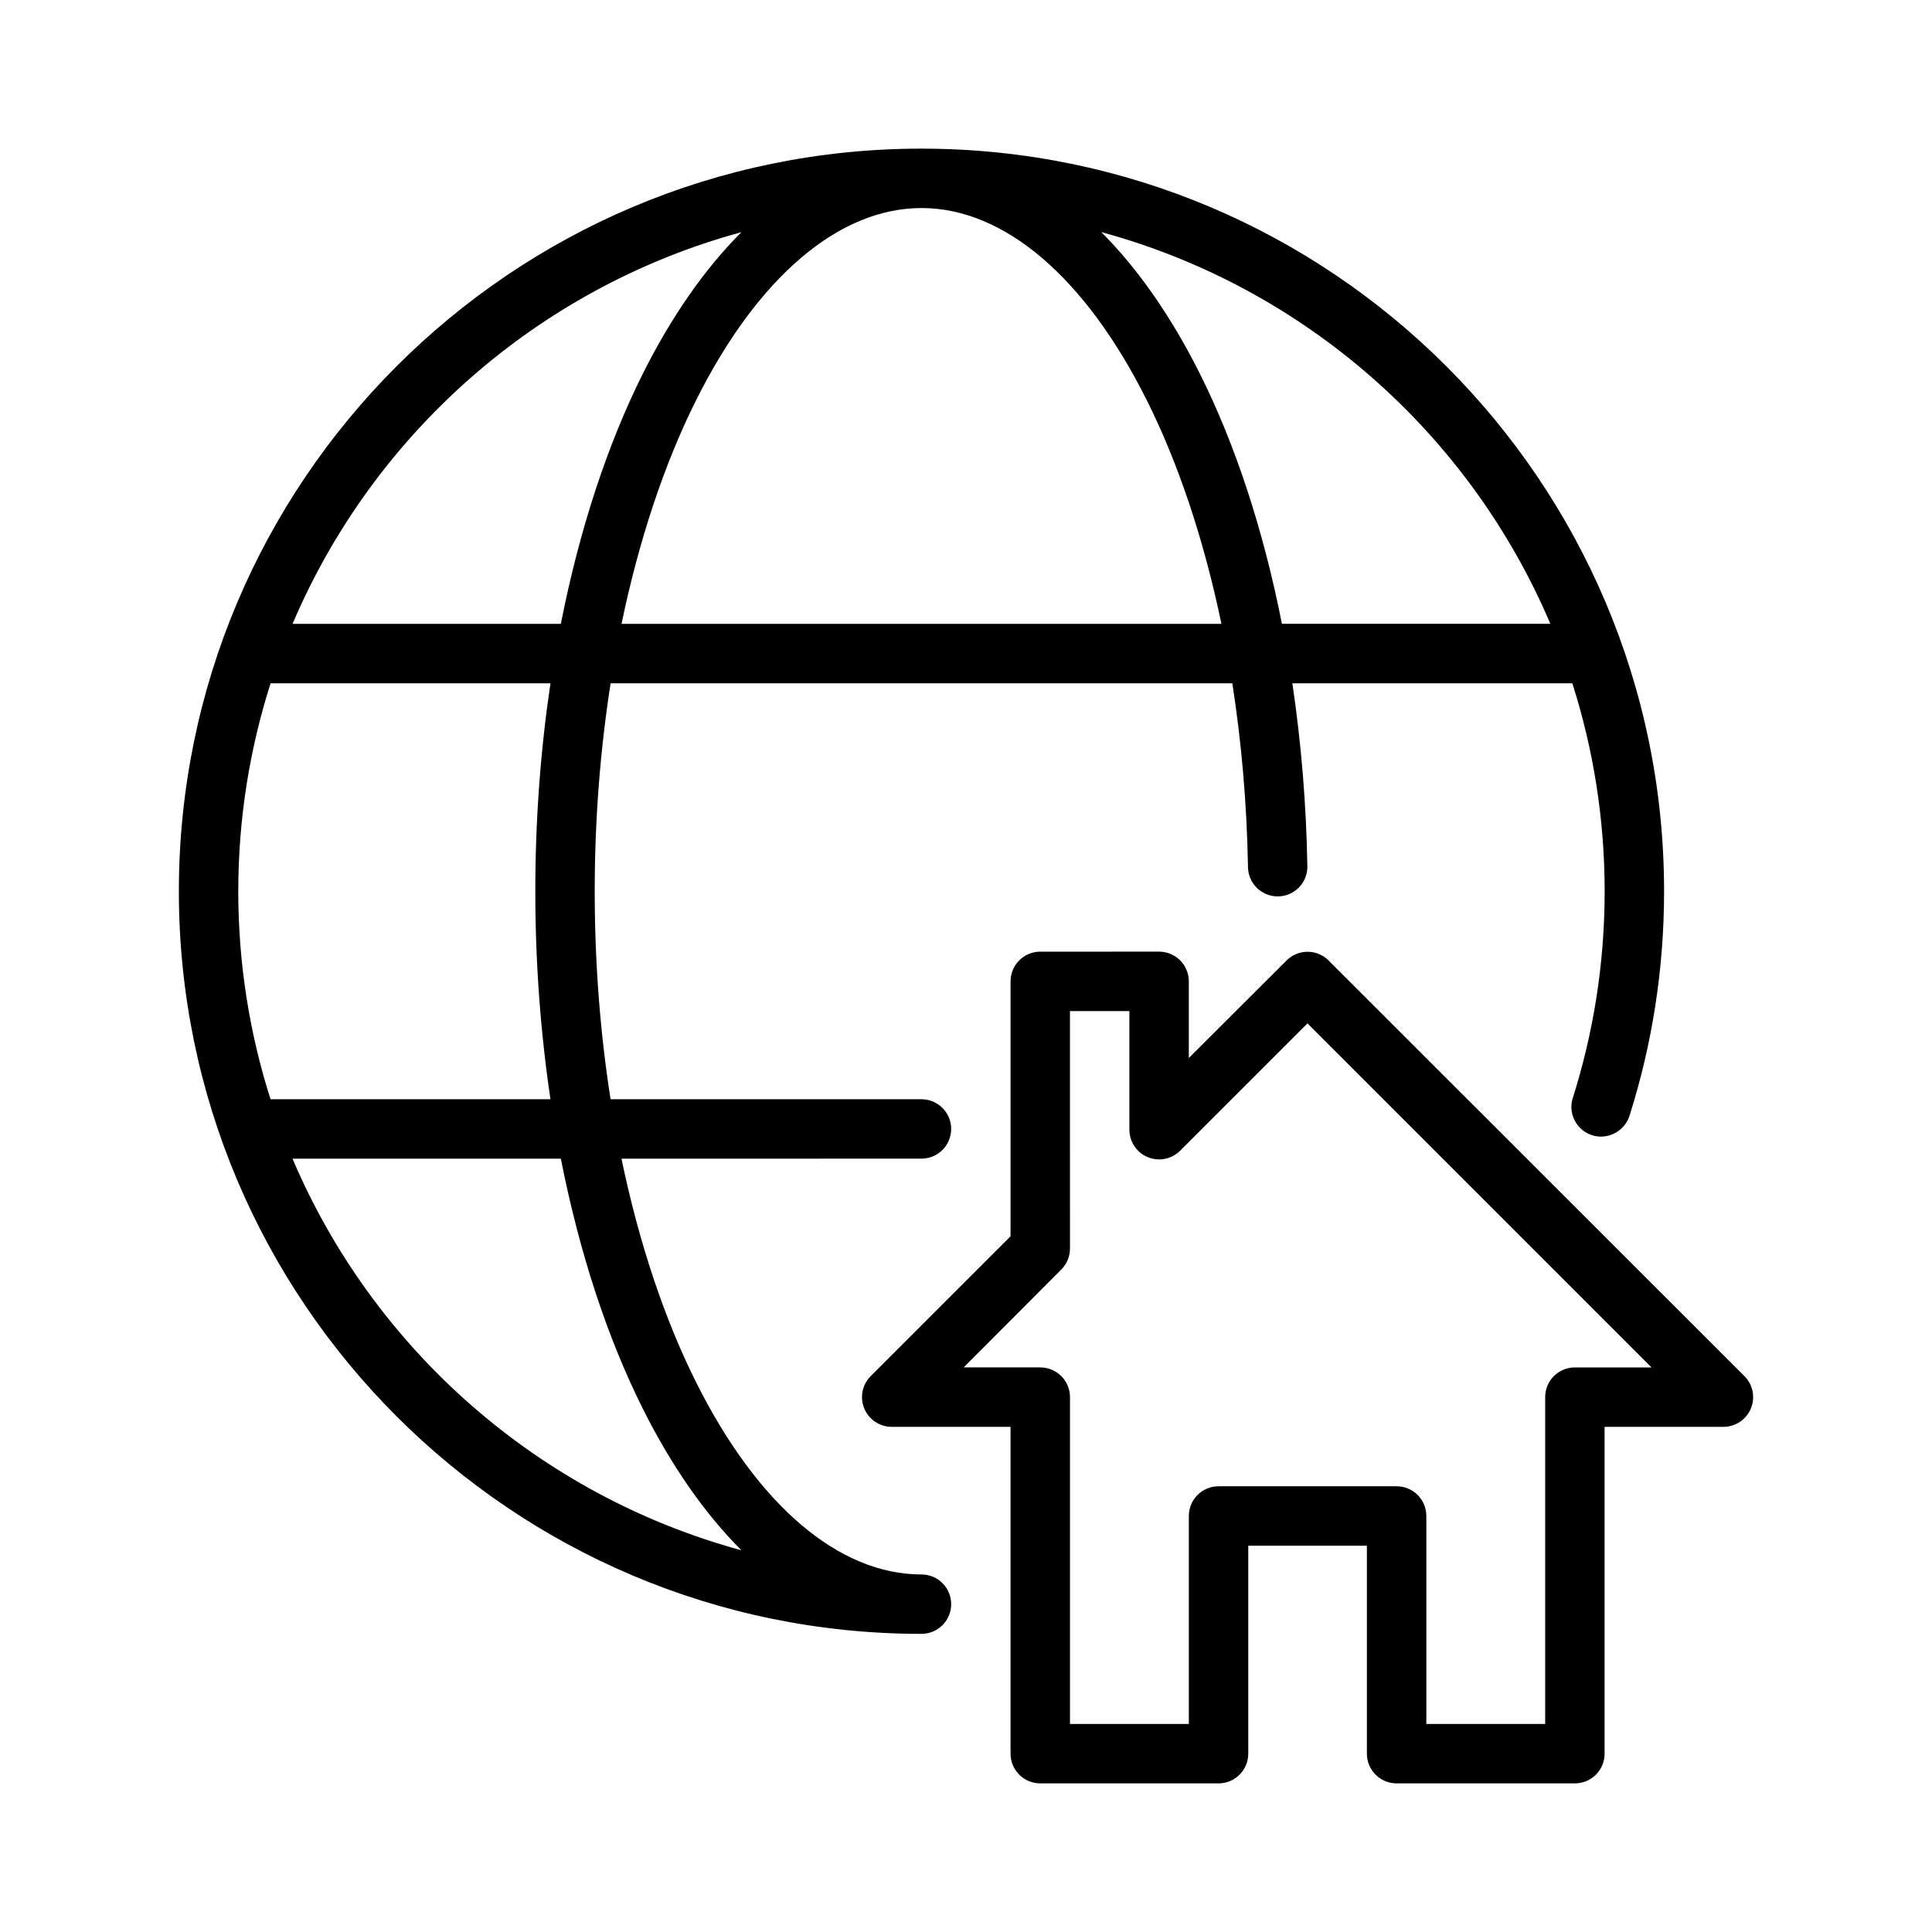
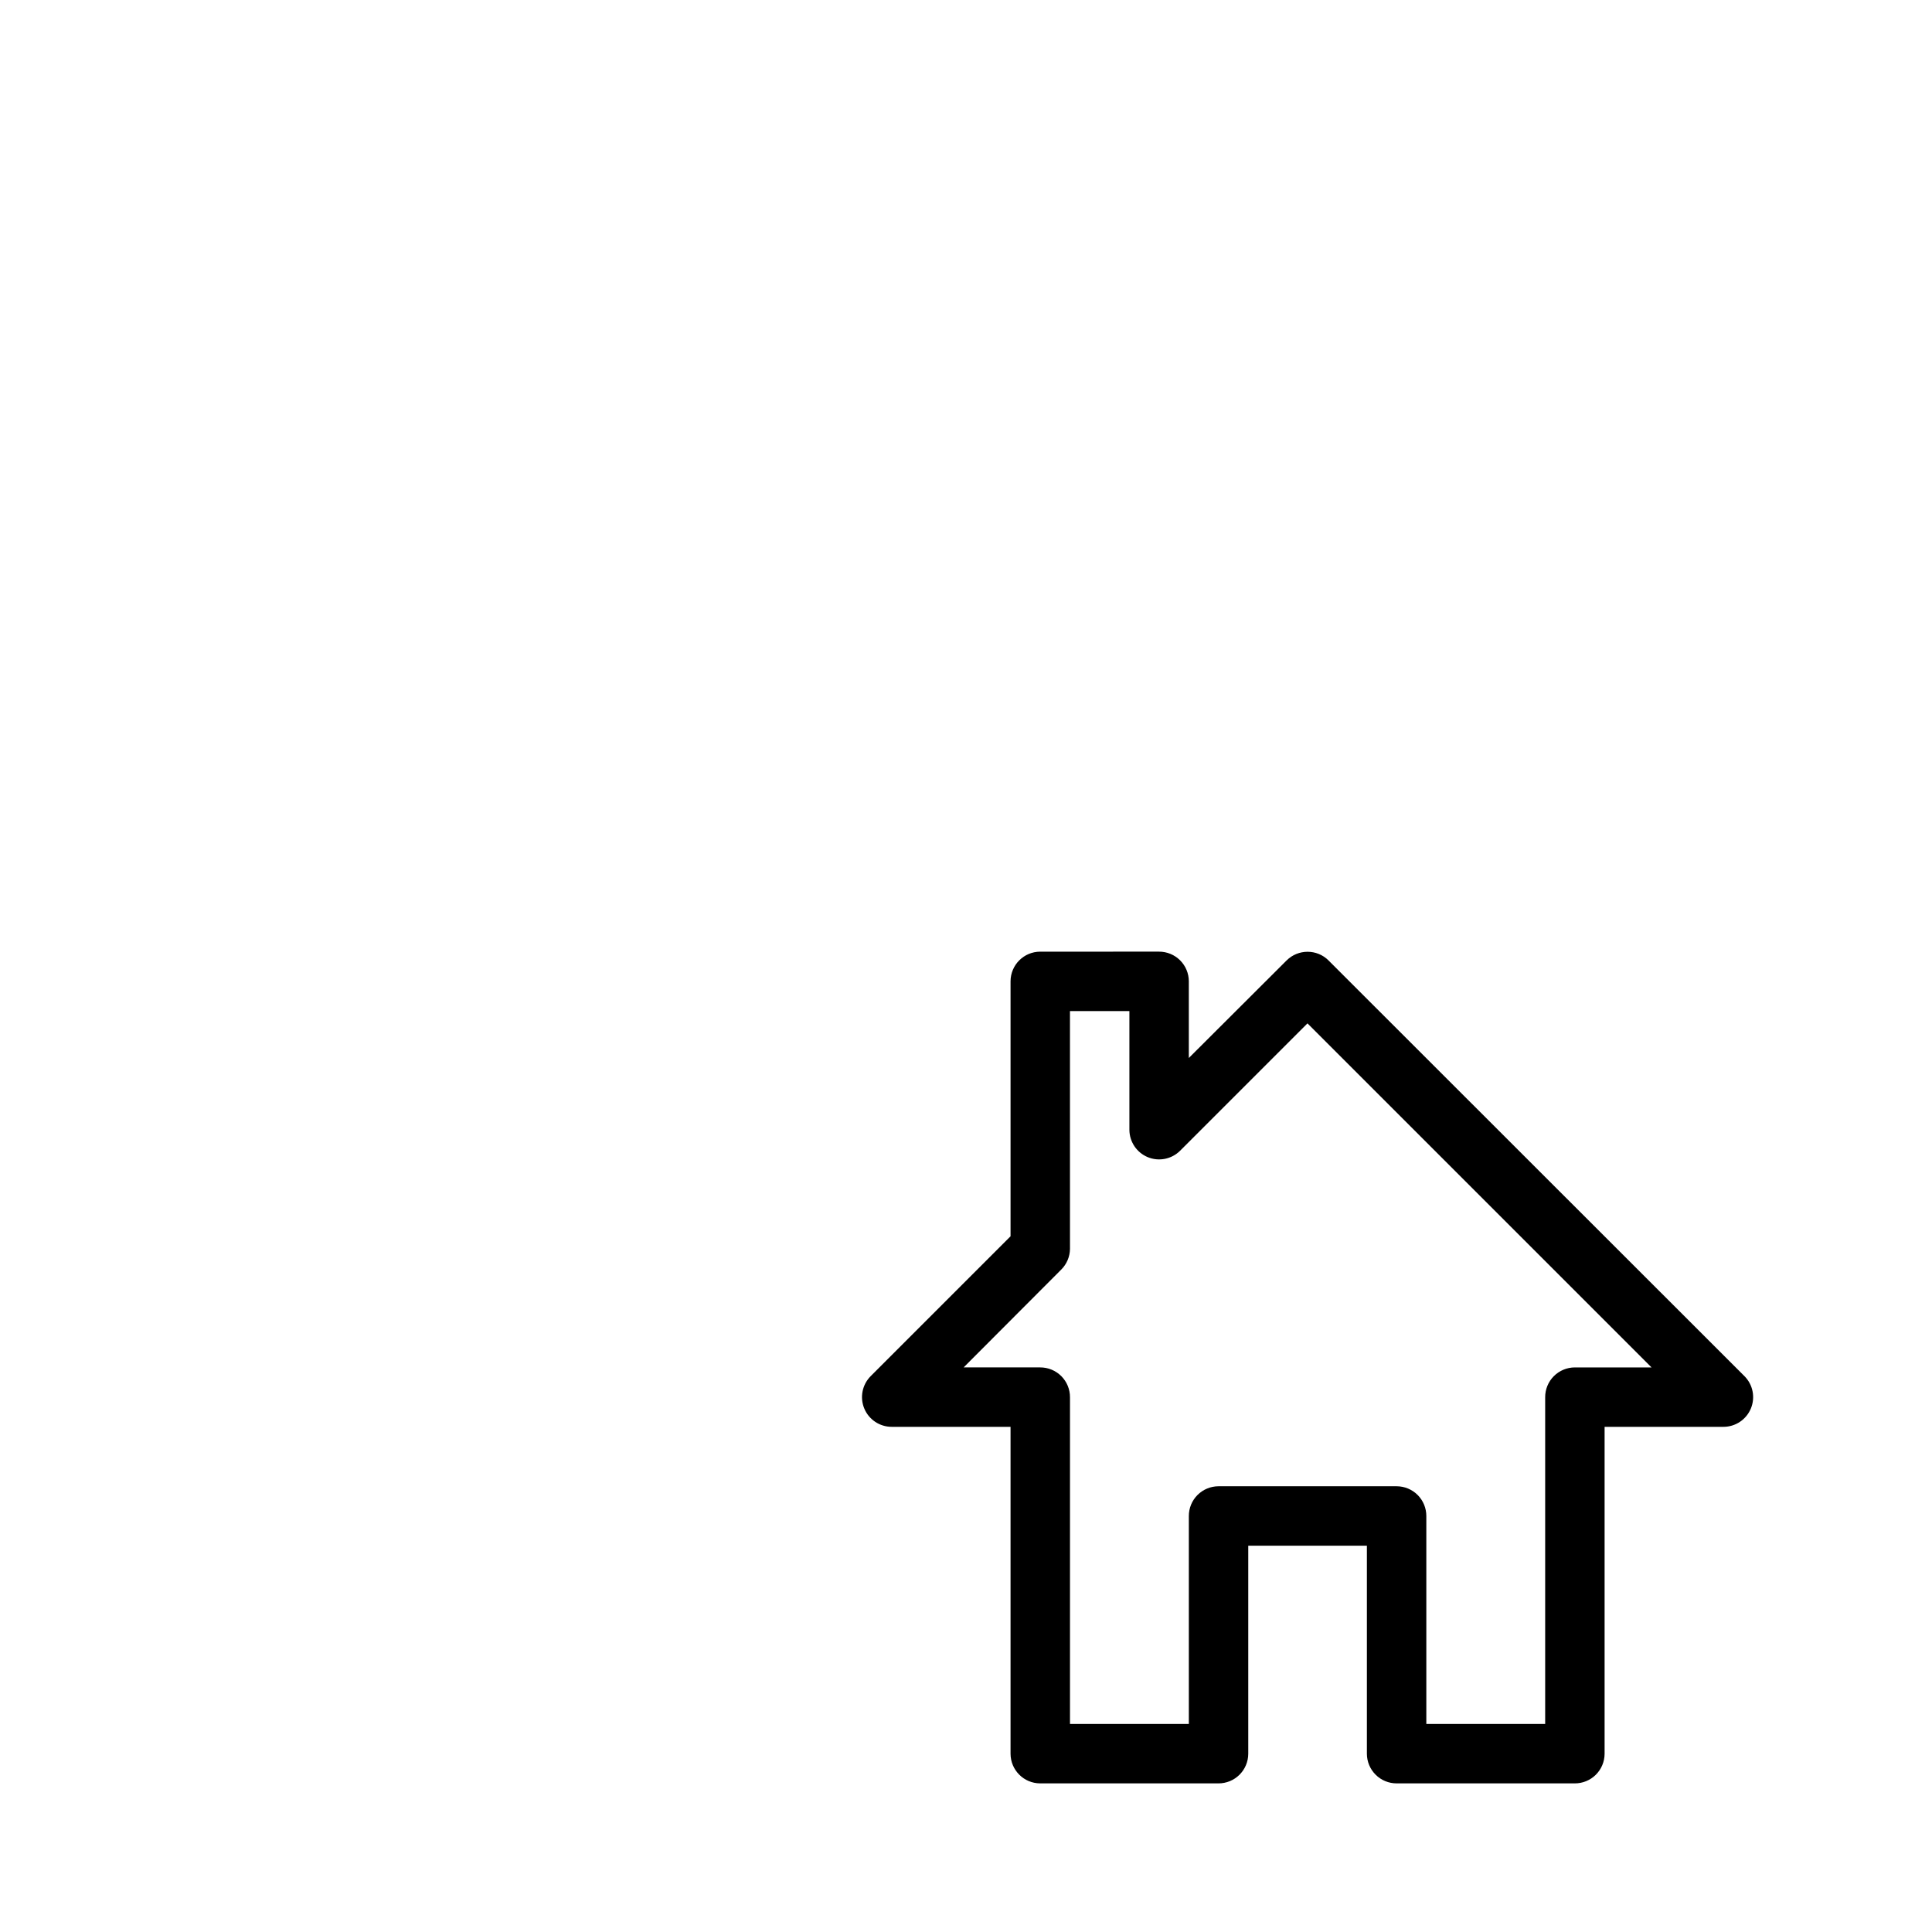
<svg xmlns="http://www.w3.org/2000/svg" fill="#000000" width="800px" height="800px" version="1.1" viewBox="144 144 512 512">
  <g>
    <path d="m419.65 396.2c-4.324 0.016-7.828 3.519-7.844 7.848v67.582l-37.078 37.074h0.004c-2.242 2.254-2.91 5.637-1.688 8.57 1.219 2.938 4.086 4.852 7.266 4.852h31.496v86.645c0.016 4.324 3.519 7.828 7.844 7.844h47.246c2.09 0.008 4.098-0.812 5.578-2.285 1.484-1.473 2.32-3.473 2.328-5.559v-55.148h31.438v55.148c0.008 2.086 0.844 4.086 2.328 5.559 1.48 1.473 3.488 2.293 5.574 2.285h47.188c2.09 0.008 4.098-0.812 5.578-2.285 1.484-1.473 2.32-3.473 2.328-5.559v-86.645h31.496c3.18 0 6.047-1.914 7.266-4.852 1.219-2.934 0.555-6.316-1.688-8.57l-110.24-110.18 0.004-0.004c-3.07-3.051-8.031-3.051-11.102 0l-25.918 25.859v-20.34 0.004c-0.008-2.09-0.844-4.09-2.328-5.562-1.48-1.469-3.488-2.293-5.574-2.285zm7.902 15.746h15.75v31.5c0.027 3.168 1.949 6.012 4.879 7.219 2.93 1.203 6.301 0.535 8.547-1.699l33.766-33.762 91.18 91.176h-20.344c-2.086 0.008-4.086 0.844-5.559 2.324-1.473 1.484-2.293 3.488-2.285 5.578v86.586h-31.496v-55.09c0.008-2.09-0.816-4.094-2.285-5.578-1.473-1.48-3.473-2.316-5.562-2.324h-47.246c-2.086 0.008-4.086 0.844-5.559 2.324-1.473 1.484-2.293 3.488-2.285 5.578v55.09h-31.496v-86.586c0.008-2.098-0.824-4.113-2.309-5.598-1.484-1.484-3.496-2.312-5.598-2.305h-20.281l25.859-25.918h0.004c1.469-1.461 2.305-3.445 2.324-5.519z" />
-     <path d="m388.2 183.39c-108.59 0-196.8 88.23-196.8 196.83s88.215 196.77 196.8 196.77c4.348 0 7.871-3.523 7.871-7.871 0-4.348-3.523-7.871-7.871-7.871-21.832 0-43.367-18.211-59.746-50.969-8.316-16.637-15.086-36.762-19.758-59.211l79.504-0.016c4.348 0 7.871-3.523 7.871-7.871 0-4.348-3.523-7.871-7.871-7.871h-82.395c-2.715-17.371-4.199-35.875-4.199-55.09 0-19.219 1.496-37.75 4.211-55.137h164.76c2.406 15.402 3.852 31.719 4.152 48.602 0 4.348 3.523 7.871 7.871 7.871s7.871-3.523 7.871-7.871c-0.289-16.812-1.676-33.098-3.981-48.602h74.199c5.543 17.387 8.562 35.898 8.562 55.137 0 19.219-3.016 37.719-8.547 55.09-1.125 4.199 1.367 8.516 5.566 9.641 4.199 1.121 8.562-1.445 9.688-5.641 5.875-18.656 9.039-38.5 9.039-59.086 0-108.6-88.215-196.83-196.8-196.83zm0 15.742c21.832 0 43.352 18.211 59.73 50.969 8.316 16.633 15.086 36.77 19.758 59.223l-158.98 0.004c4.672-22.457 11.426-42.594 19.742-59.223 16.379-32.758 37.914-50.969 59.746-50.969zm47.664 6.379c53.75 14.609 97.52 53.285 119 103.81h-71.141c-4.918-24.855-12.281-47.367-21.727-66.25-7.422-14.844-16.223-27.637-26.137-37.562zm-95.387 0.016c-9.922 9.922-18.719 22.711-26.137 37.547-9.441 18.887-16.809 41.395-21.711 66.25l-71.098 0.004c21.477-50.508 65.219-89.176 118.94-103.8zm-124.77 119.55h74.168c-2.598 17.512-4.012 35.984-4.012 55.137 0 19.141 1.418 37.598 4.012 55.09l-74.184 0.004c-5.535-17.371-8.547-35.867-8.547-55.09 0-19.234 3.023-37.75 8.562-55.137zm5.812 125.98h71.109c4.902 24.848 12.266 47.344 21.711 66.234 7.418 14.836 16.215 27.625 26.137 37.547-53.734-14.613-97.484-53.27-118.96-103.78z" />
  </g>
</svg>